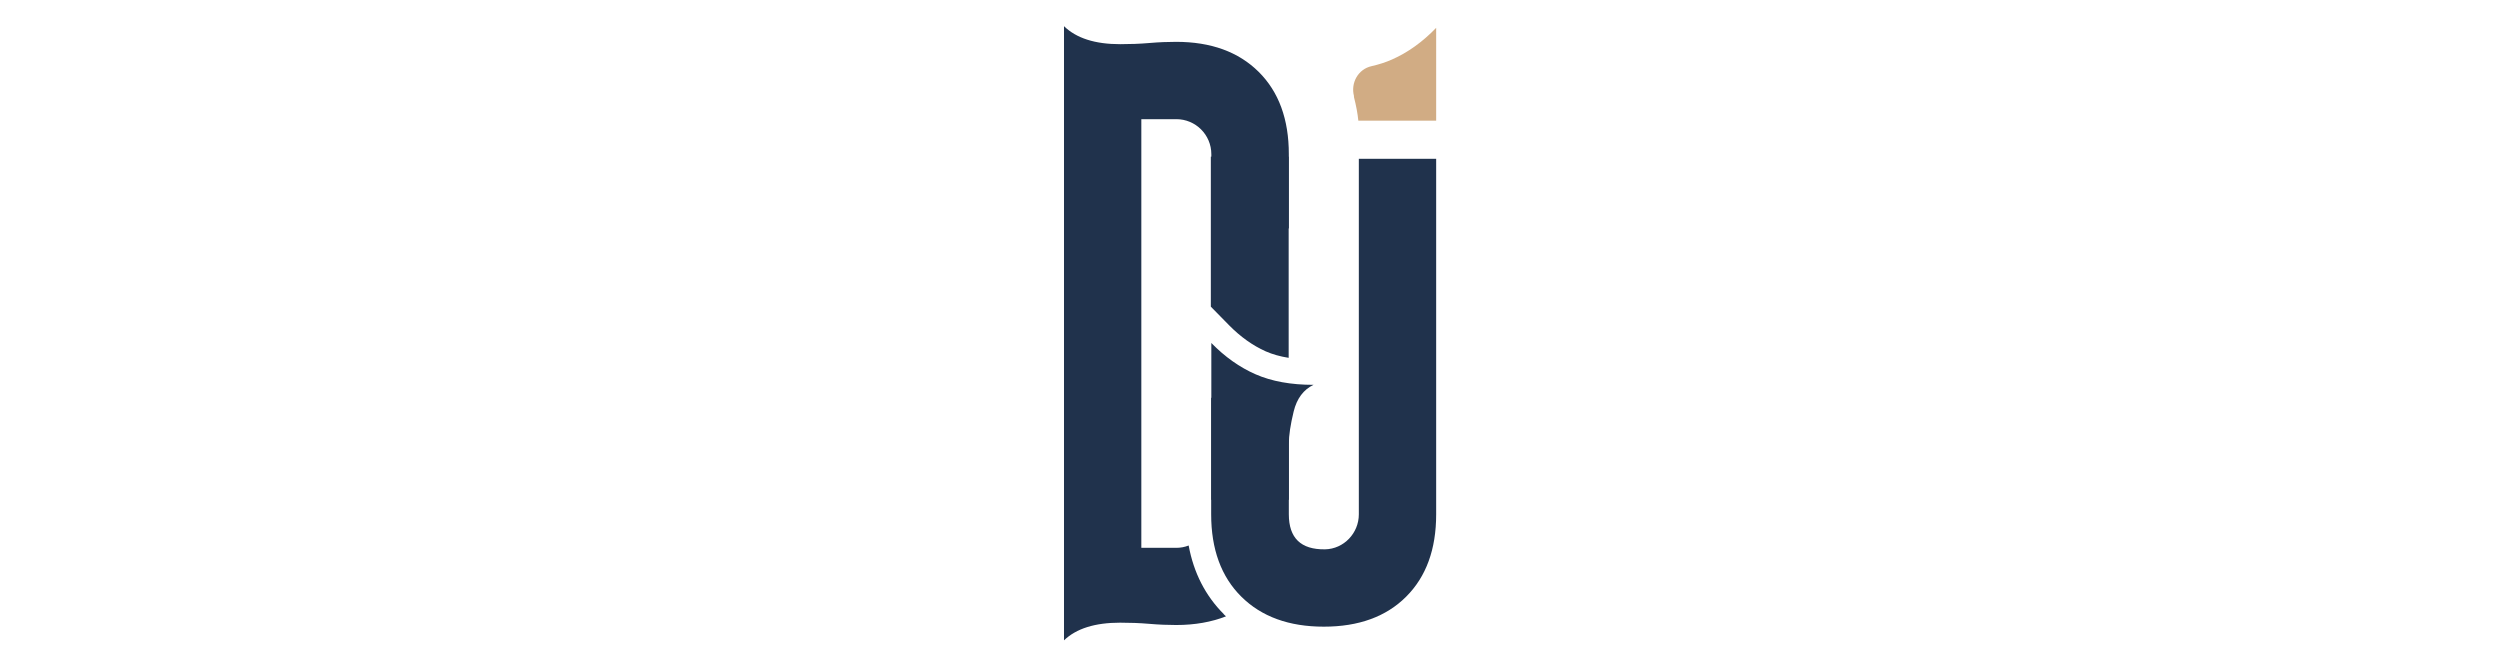
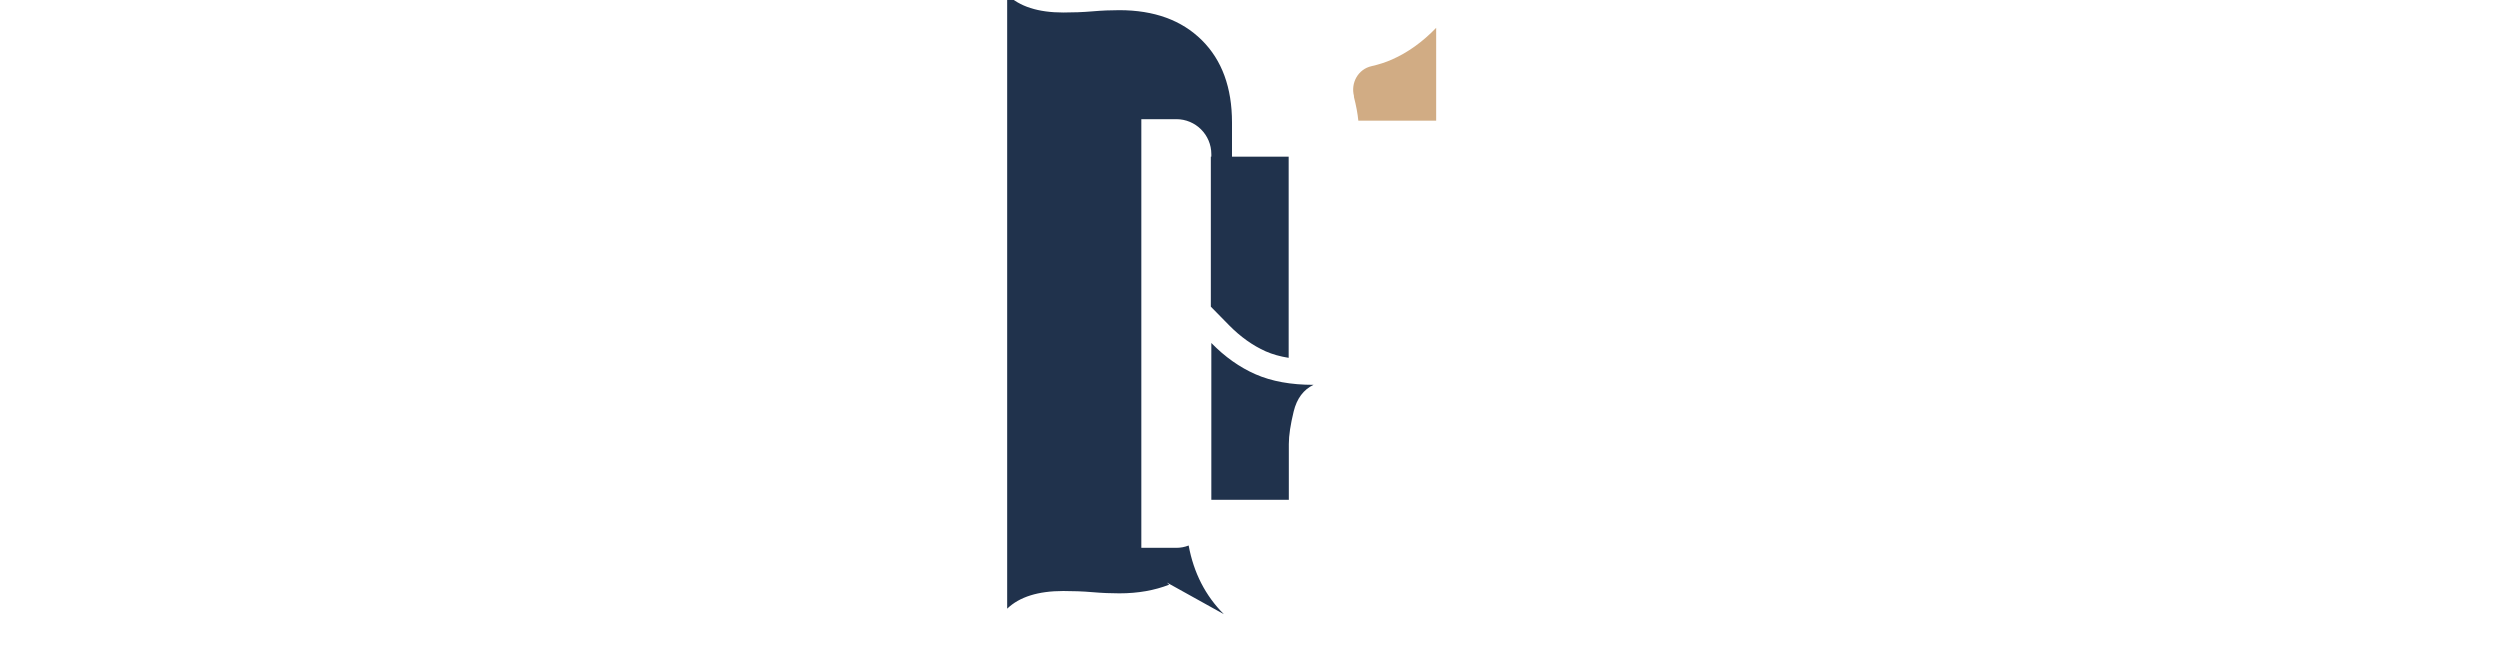
<svg xmlns="http://www.w3.org/2000/svg" id="Layer_1" data-name="Layer 1" viewBox="0 0 150 40">
  <defs>
    <style>
      .cls-1 {
        fill: #20324c;
      }

      .cls-2 {
        fill: #d1ac84;
      }
    </style>
  </defs>
  <path class="cls-1" d="M73.75,19.52c.68.69,1.41,1.21,2.19,1.56.41.18.87.31,1.38.39v-12.07h-4.67v9l1.1,1.12Z" />
-   <path class="cls-1" d="M73.43,36.85c-1.1-1.1-1.81-2.48-2.11-4.12-.23.09-.48.14-.74.14h-2.1V7.15h2.1c1.16,0,2.1.94,2.1,2.1v1.29l1.24,1.27c.67.68,1.39,1.19,2.16,1.53.37.16.79.29,1.25.37v-4.46c0-2.09-.6-3.74-1.81-4.94-1.21-1.2-2.86-1.8-4.95-1.8-.49,0-1.03.02-1.61.07-.58.05-1.17.07-1.75.07-1.51,0-2.63-.36-3.37-1.08v36.85c.74-.71,1.86-1.06,3.37-1.06.58,0,1.17.02,1.75.07.58.05,1.12.07,1.61.07,1.13,0,2.12-.18,2.99-.52-.05-.04-.09-.08-.14-.13Z" />
+   <path class="cls-1" d="M73.43,36.85c-1.1-1.1-1.81-2.48-2.11-4.12-.23.09-.48.14-.74.14h-2.1V7.15h2.1c1.16,0,2.1.94,2.1,2.1v1.29l1.24,1.27v-4.46c0-2.09-.6-3.74-1.81-4.94-1.21-1.2-2.86-1.8-4.95-1.8-.49,0-1.03.02-1.61.07-.58.05-1.17.07-1.75.07-1.51,0-2.63-.36-3.37-1.08v36.85c.74-.71,1.86-1.06,3.37-1.06.58,0,1.17.02,1.75.07.58.05,1.12.07,1.61.07,1.13,0,2.12-.18,2.99-.52-.05-.04-.09-.08-.14-.13Z" />
  <g>
    <path class="cls-2" d="M81.23,5.79c.14.55.23,1.03.27,1.45h4.67V1.67c-.82.85-1.7,1.48-2.65,1.9-.38.17-.79.3-1.23.4-.8.18-1.26,1-1.05,1.8,0,0,0,.02,0,.02Z" />
    <g>
      <path class="cls-1" d="M77.33,29.98v-3.34c0-.52.1-1.17.29-1.95.19-.78.59-1.31,1.19-1.6-1.35,0-2.51-.21-3.47-.63-.96-.42-1.85-1.05-2.66-1.88v9.41h4.66Z" />
-       <path class="cls-1" d="M81.53,9.53v21.33c0,1.13-.9,2.08-2.03,2.1-1.45.02-2.17-.68-2.17-2.1v-6.99h-4.66v6.99c0,2.09.6,3.74,1.81,4.94,1.21,1.2,2.86,1.8,4.95,1.8s3.74-.6,4.94-1.8c1.2-1.2,1.8-2.84,1.8-4.94V9.53h-4.64Z" />
    </g>
  </g>
</svg>